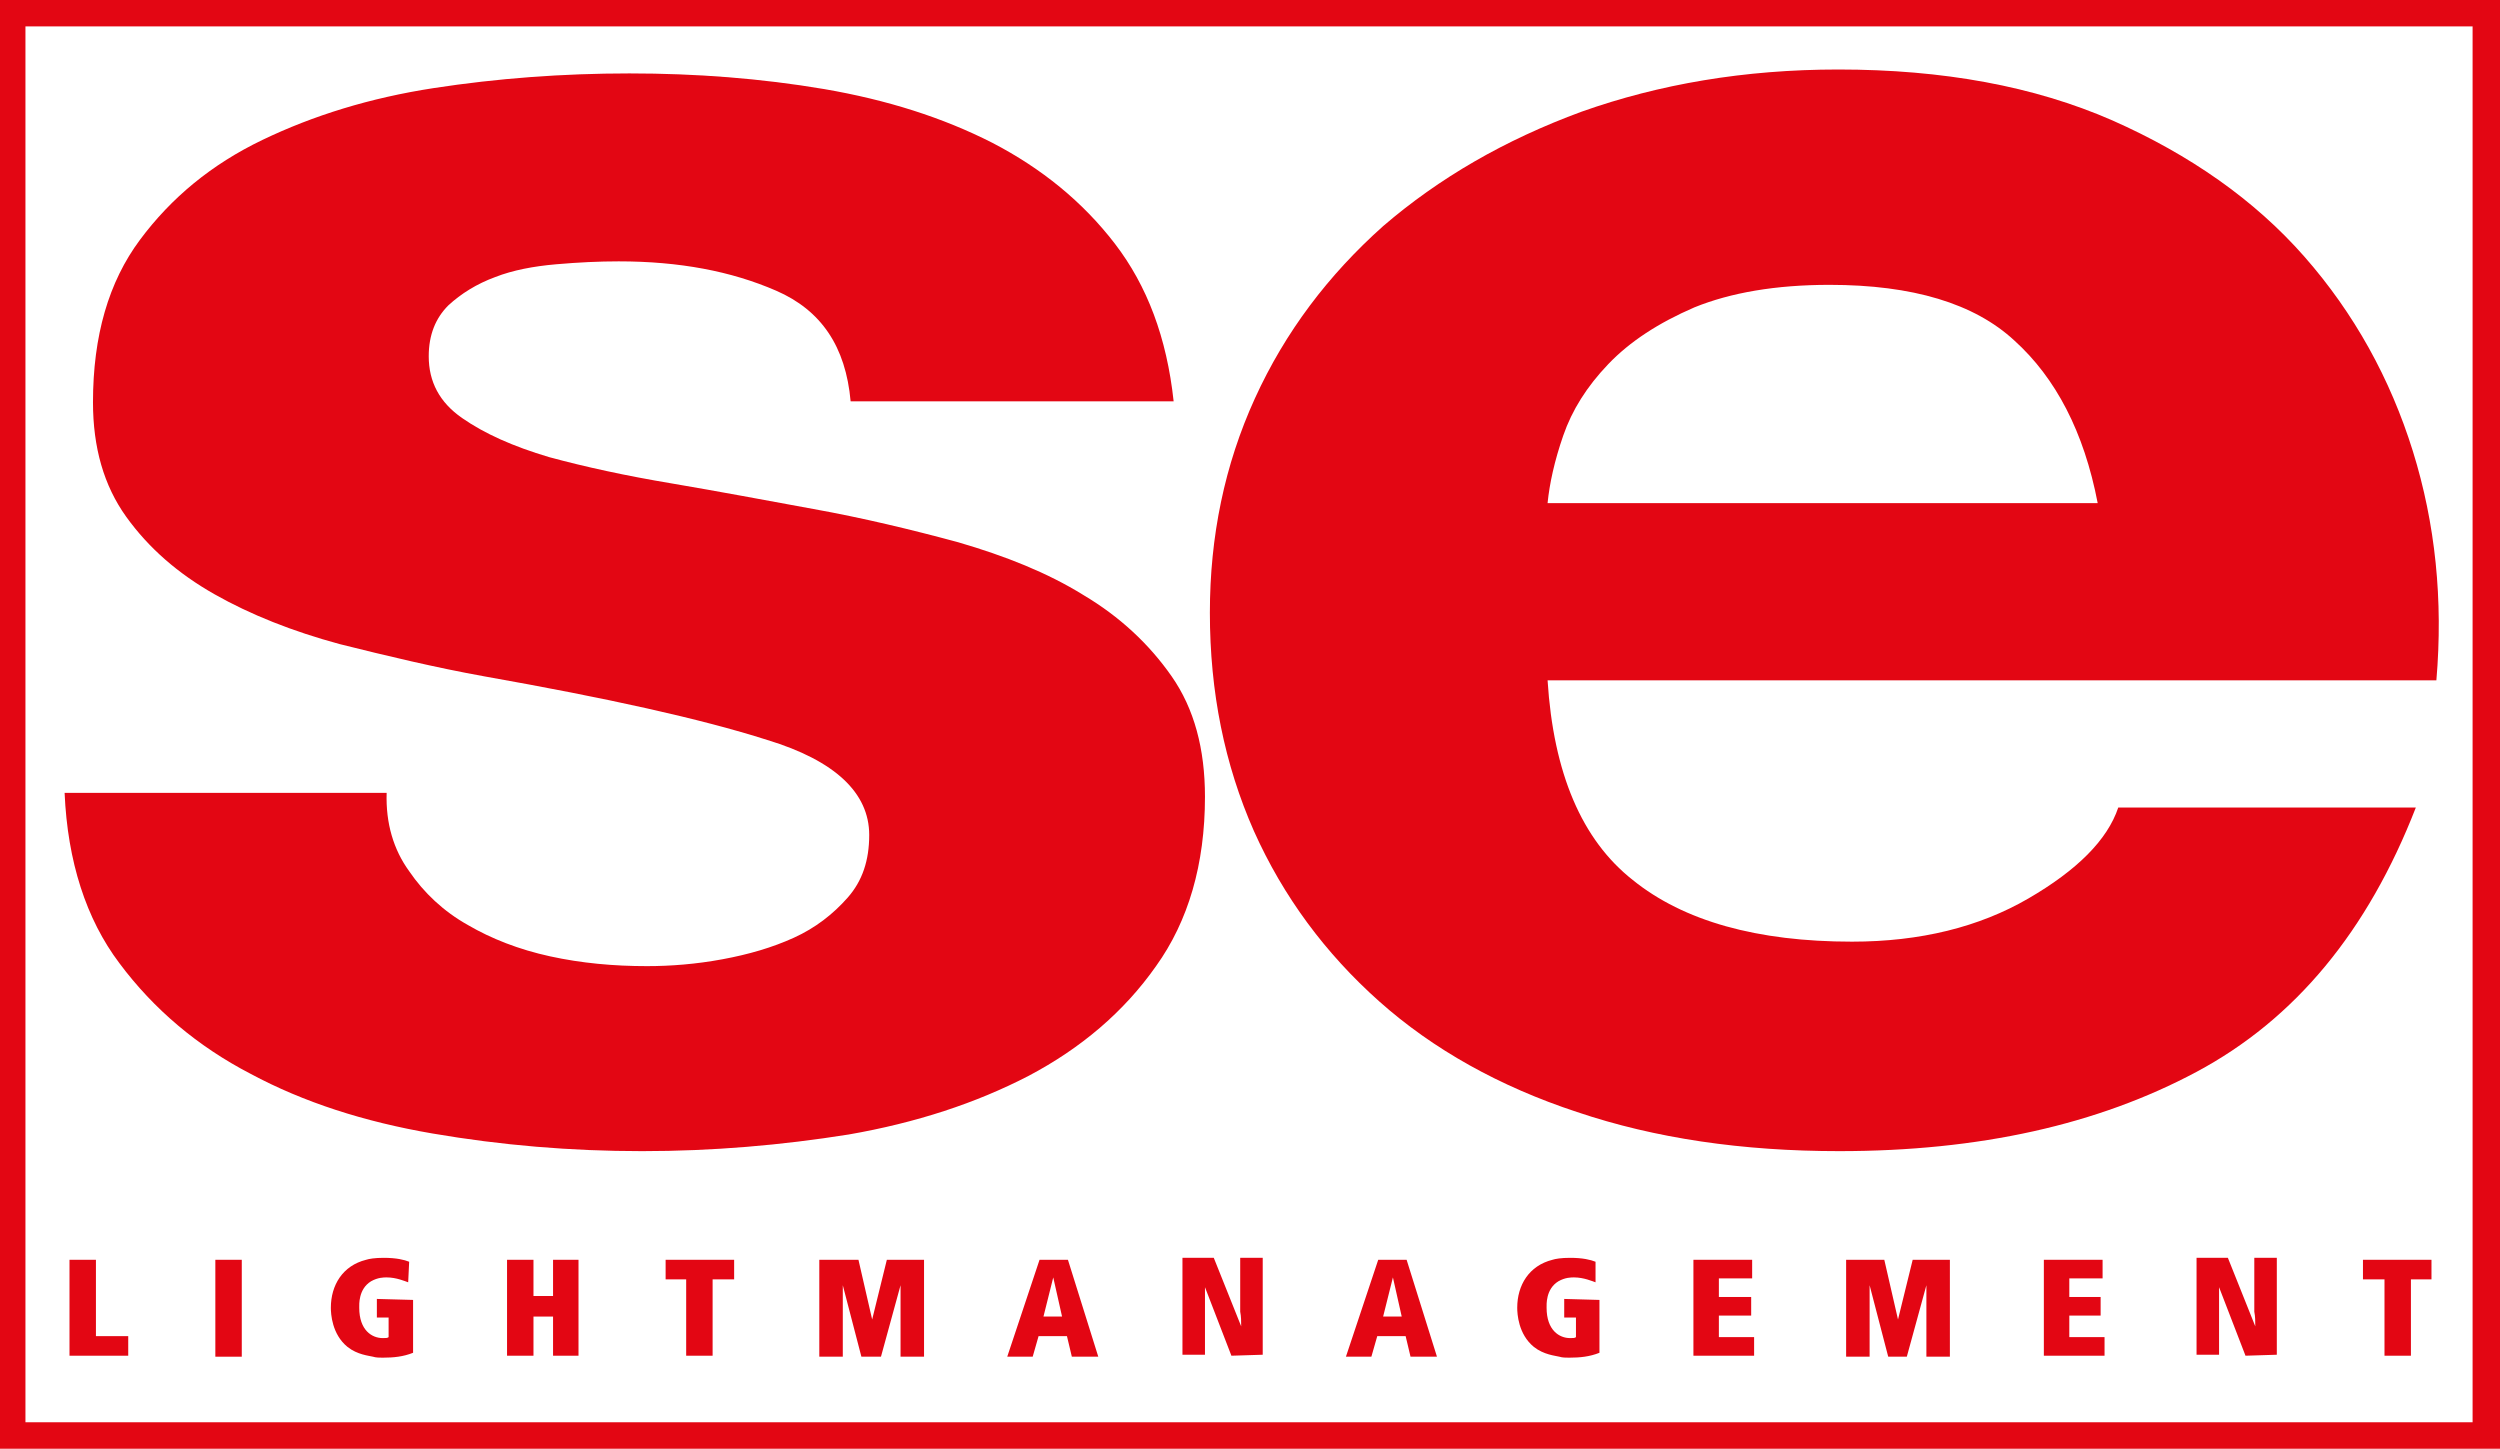
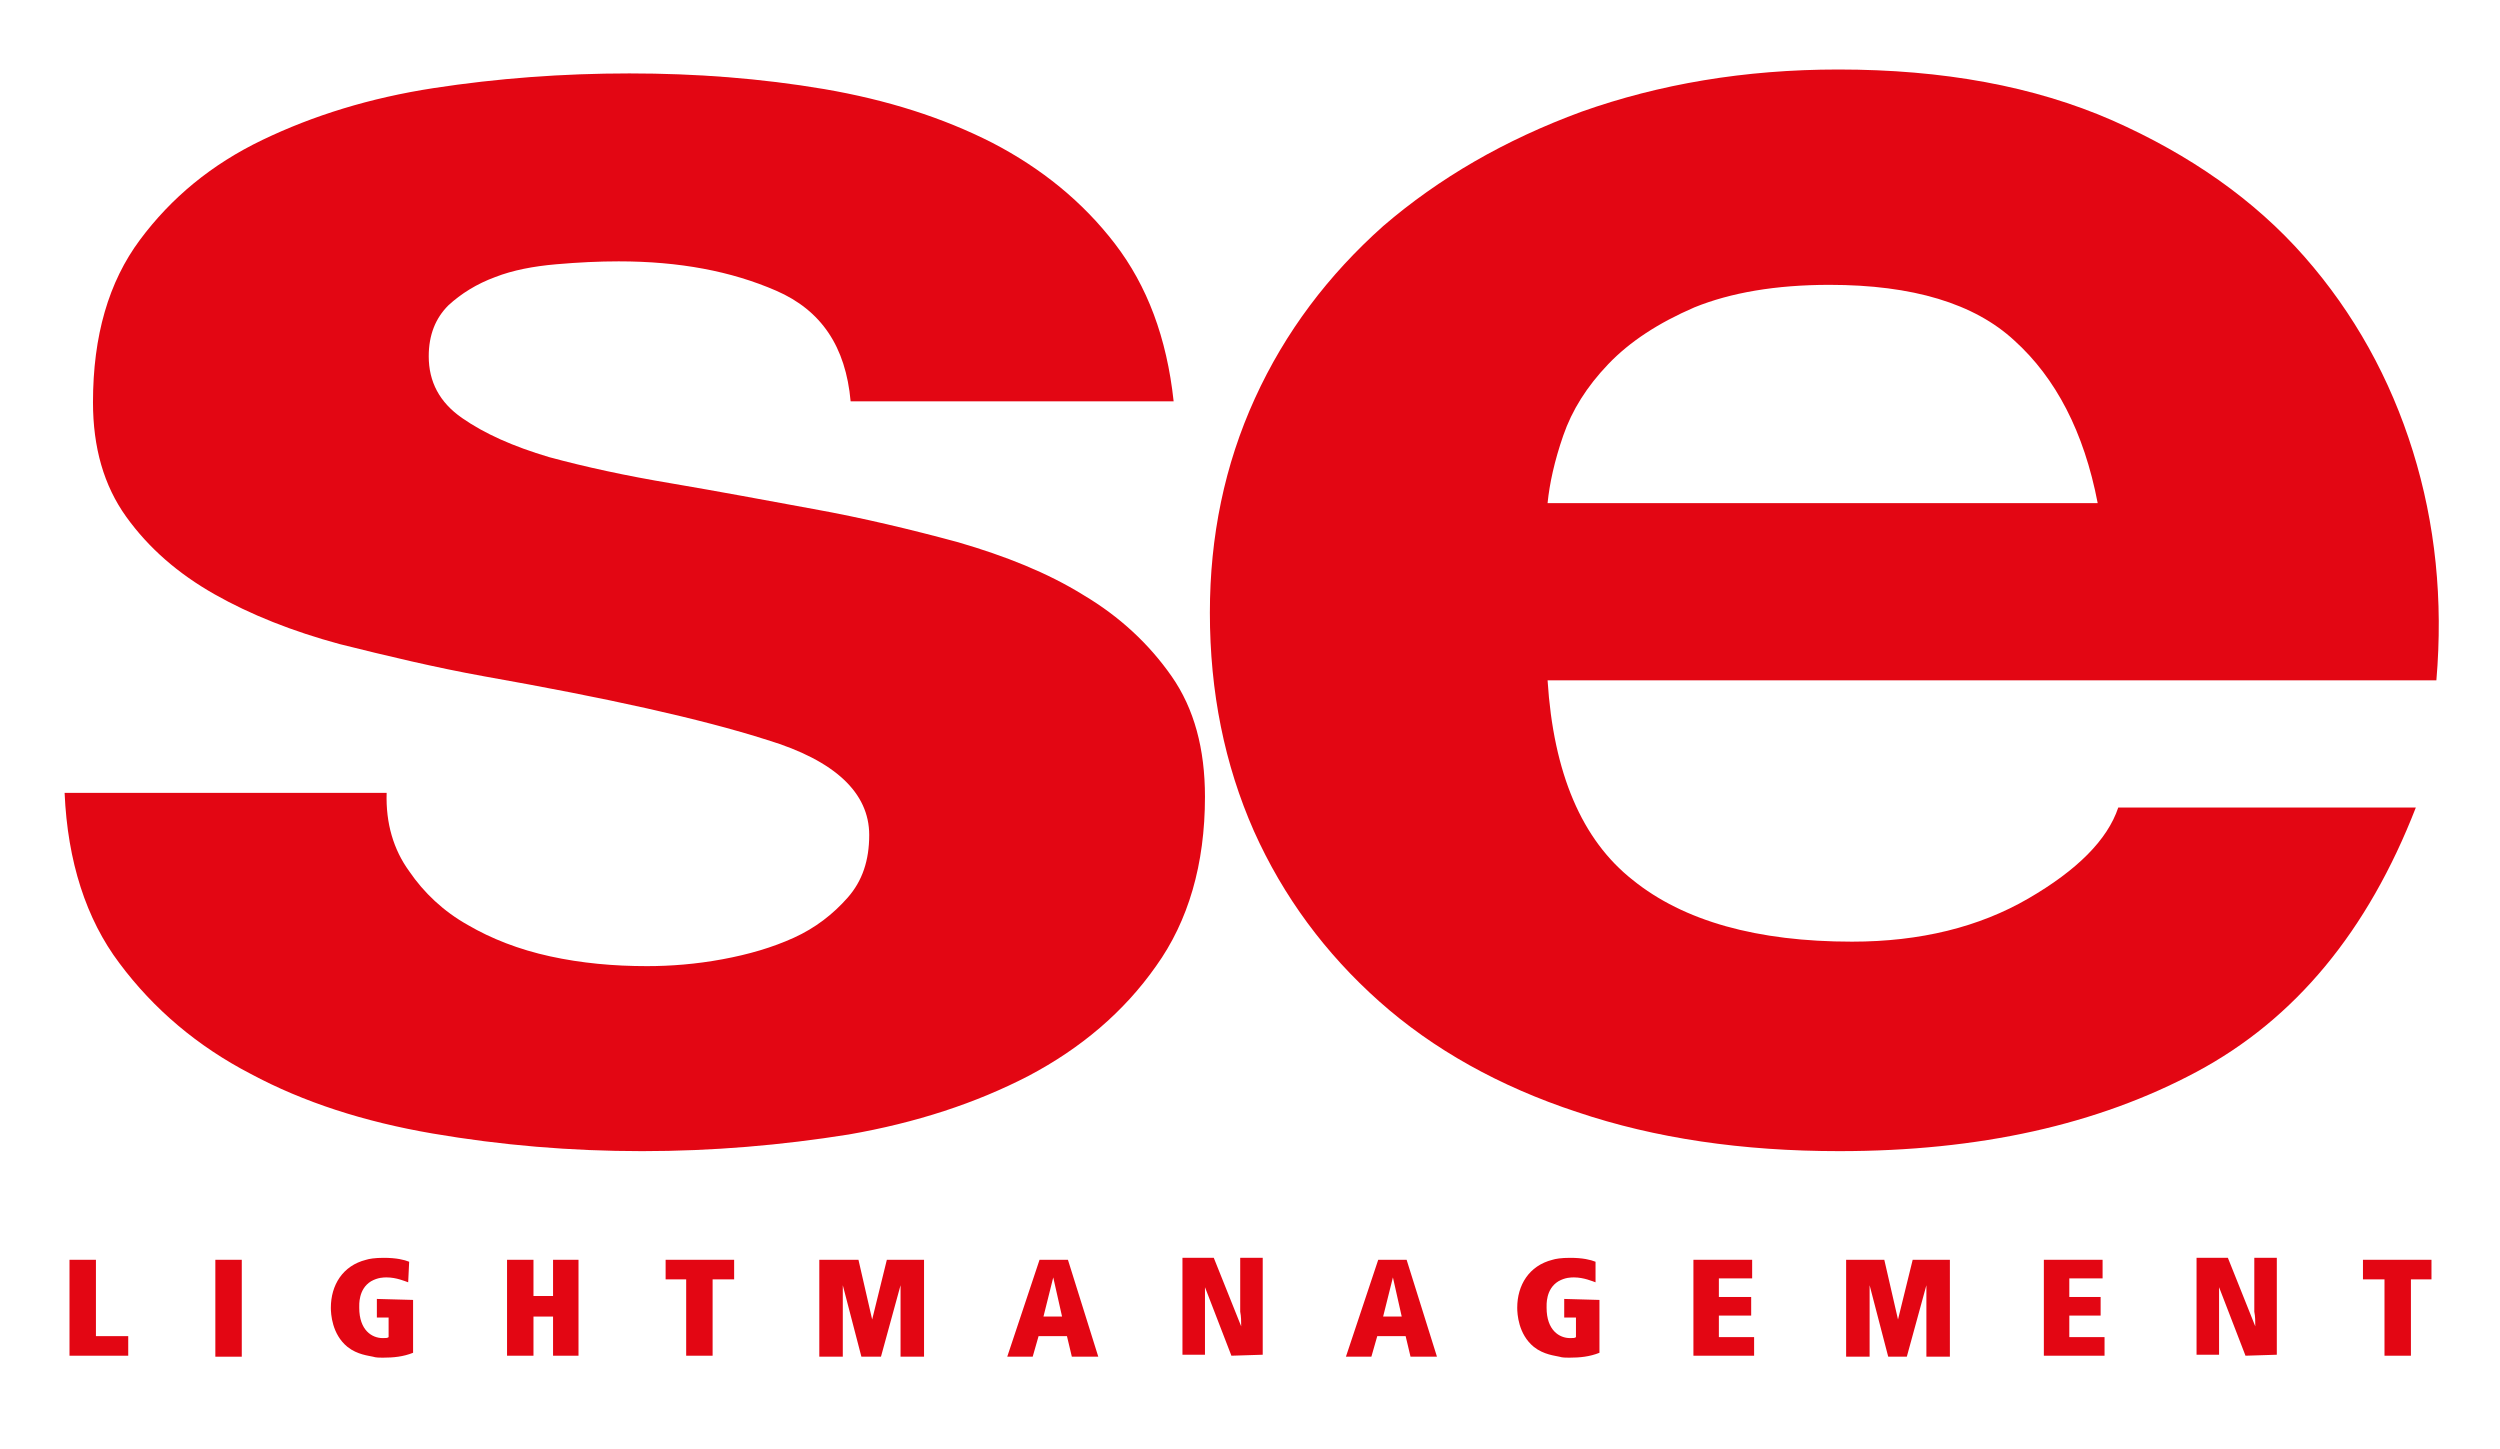
<svg xmlns="http://www.w3.org/2000/svg" xmlns:xlink="http://www.w3.org/1999/xlink" version="1.1" id="Ebene_1" x="0px" y="0px" viewBox="0 0 255.4 148" style="enable-background:new 0 0 255.4 148;" xml:space="preserve">
  <style type="text/css">
	.st0{clip-path:url(#SVGID_2_);fill:#E30613;}
</style>
  <g>
    <defs>
      <rect id="SVGID_1_" y="0" width="255.4" height="148" />
    </defs>
    <clipPath id="SVGID_2_">
      <use xlink:href="#SVGID_1_" style="overflow:visible;" />
    </clipPath>
-     <path class="st0" d="M0,148V0h255.4v148 M252.6,145.3V2.7H2.6v142.6H252.6z" />
    <path class="st0" d="M41.8,89c1.5,2.2,3.5,4.1,6,5.5c2.4,1.4,5.2,2.5,8.4,3.2c3.2,0.7,6.5,1,9.9,1c2.4,0,5-0.2,7.7-0.7   c2.7-0.5,5.1-1.2,7.3-2.2c2.2-1,4-2.4,5.5-4.1c1.5-1.7,2.2-3.8,2.2-6.4c0-4.3-3.5-7.6-10.4-9.7c-6.9-2.2-16.5-4.3-28.9-6.5   c-5-0.9-10-2.1-14.8-3.3c-4.8-1.3-9.1-3-12.8-5.1c-3.7-2.1-6.7-4.7-9-7.9c-2.3-3.2-3.4-7.1-3.4-11.7c0-6.8,1.6-12.3,4.8-16.6   c3.2-4.3,7.3-7.7,12.5-10.2c5.2-2.5,11-4.3,17.5-5.3c6.5-1,13.2-1.5,20-1.5c6.8,0,13.4,0.5,19.9,1.6c6.4,1.1,12.1,2.9,17.2,5.5   c5,2.6,9.2,6,12.5,10.3c3.3,4.3,5.3,9.6,6,16.1H86.9c-0.5-5.6-3-9.3-7.6-11.3c-4.6-2-9.9-3-16.1-3c-2,0-4.1,0.1-6.4,0.3   c-2.3,0.2-4.4,0.6-6.2,1.3c-1.9,0.7-3.5,1.7-4.8,2.9c-1.3,1.3-2,3-2,5.2c0,2.6,1.1,4.7,3.4,6.3c2.3,1.6,5.2,2.9,8.9,4   c3.7,1,7.8,1.9,12.6,2.7c4.7,0.8,9.5,1.7,14.4,2.6c5,0.9,10,2.1,14.8,3.4c4.8,1.4,9.1,3.1,12.8,5.4c3.7,2.2,6.7,5,9,8.3   c2.3,3.3,3.4,7.4,3.4,12.3c0,6.9-1.7,12.7-5,17.3c-3.3,4.7-7.7,8.4-13,11.2c-5.4,2.8-11.5,4.8-18.4,6c-6.9,1.1-13.9,1.7-21.1,1.7   c-7.3,0-14.4-0.6-21.4-1.8c-7-1.2-13.2-3.2-18.6-6.1c-5.4-2.8-9.9-6.6-13.4-11.3C8.8,93.9,6.9,88,6.6,81h32.9   C39.4,84.1,40.2,86.8,41.8,89" />
    <path class="st0" d="M166.8,89.9c5.2,4.2,12.7,6.3,22.4,6.3c7,0,13-1.5,18-4.4c5-2.9,8.1-6,9.2-9.3h30.4   c-4.9,12.6-12.3,21.6-22.4,27c-10.1,5.4-22.2,8.1-36.5,8.1c-9.9,0-18.8-1.3-26.8-4c-7.9-2.6-14.7-6.4-20.2-11.3   c-5.5-4.9-9.8-10.7-12.8-17.4c-3-6.8-4.5-14.2-4.5-22.3c0-7.8,1.5-15.1,4.6-21.9c3.1-6.8,7.5-12.6,13.1-17.6   c5.7-4.9,12.4-8.8,20.3-11.7c7.9-2.8,16.6-4.3,26.2-4.3c10.7,0,20,1.7,28,5.2c7.9,3.5,14.5,8.1,19.6,13.9   c5.1,5.8,8.8,12.5,11.1,19.9c2.3,7.4,3.1,15.2,2.4,23.4h-90.8C158.7,79,161.6,85.8,166.8,89.9 M205.8,34.8   c-4.1-3.8-10.4-5.7-18.9-5.7c-5.5,0-10.1,0.8-13.8,2.3c-3.7,1.6-6.6,3.5-8.8,5.8c-2.2,2.3-3.7,4.7-4.6,7.3   c-0.9,2.6-1.4,4.9-1.6,6.9h56.2C212.9,44.1,210,38.6,205.8,34.8z" />
    <polyline class="st0" points="9.8,128.7 9.8,136.5 13.1,136.5 13.1,138.5 7.1,138.5 7.1,128.7  " />
    <rect x="22" y="128.7" class="st0" width="2.7" height="9.9" />
    <path class="st0" d="M42.2,132.8v5.4c-1,0.4-2,0.5-3.1,0.5c-0.3,0-0.7,0-1-0.1c-0.4-0.1-1.6-0.2-2.6-1c-1.6-1.3-1.7-3.4-1.7-4   c0-2.3,1.2-4.3,3.6-4.9c0.3-0.1,0.9-0.2,1.8-0.2c1.3,0,2.1,0.2,2.6,0.4l-0.1,2.1c-0.3-0.1-1.2-0.5-2.2-0.5c-0.3,0-0.9,0-1.6,0.4   c-1.3,0.8-1.2,2.4-1.2,2.7c0,2.3,1.3,3.1,2.4,3.1c0.3,0,0.5,0,0.6-0.1v-2h-1.2v-1.9" />
    <polyline class="st0" points="59.1,138.5 56.5,138.5 56.5,134.5 54.5,134.5 54.5,138.5 51.8,138.5 51.8,128.7 54.5,128.7    54.5,132.4 56.5,132.4 56.5,128.7 59.1,128.7  " />
    <polyline class="st0" points="75,128.7 75,130.7 72.8,130.7 72.8,138.5 70.1,138.5 70.1,130.7 68,130.7 68,128.7  " />
    <path class="st0" d="M87.7,128.7l1.4,6.1l1.5-6.1h3.8v9.9h-2.4v-4.9c0-0.4,0-0.9,0-1.3c0-0.4,0-0.7,0-1.1l-2,7.3H88l-1.9-7.3   c0,0.7,0,1.5,0,2.2v5.1h-2.4v-9.9" />
    <path class="st0" d="M109.1,128.7l3.1,9.9h-2.7l-0.5-2.1h-2.9l-0.6,2.1h-2.6l3.3-9.9 M108.5,134.5l-0.9-4l-1,4H108.5z" />
    <path class="st0" d="M125.8,138.5l-2.7-7c0,1,0,2,0,2.9v4h-2.3v-9.9h3.2l2.8,7c0-0.5,0-1-0.1-1.5c0-0.8,0-1.5,0-2.3v-3.2h2.3v9.9" />
    <path class="st0" d="M143.7,128.7l3.1,9.9h-2.7l-0.5-2.1h-2.9l-0.6,2.1h-2.6l3.3-9.9 M143.2,134.5l-0.9-4l-1,4H143.2z" />
    <path class="st0" d="M163.4,132.8v5.4c-1,0.4-2,0.5-3.1,0.5c-0.3,0-0.7,0-1-0.1c-0.4-0.1-1.6-0.2-2.6-1c-1.6-1.3-1.7-3.4-1.7-4   c0-2.3,1.2-4.3,3.6-4.9c0.3-0.1,0.9-0.2,1.8-0.2c1.3,0,2.1,0.2,2.6,0.4L163,131c-0.3-0.1-1.2-0.5-2.2-0.5c-0.3,0-0.9,0-1.6,0.4   c-1.3,0.8-1.2,2.4-1.2,2.7c0,2.3,1.3,3.1,2.4,3.1c0.3,0,0.5,0,0.6-0.1v-2h-1.2v-1.9" />
    <polyline class="st0" points="179,128.7 179,130.6 175.6,130.6 175.6,132.5 178.9,132.5 178.9,134.4 175.6,134.4 175.6,136.6    179.2,136.6 179.2,138.5 173,138.5 173,128.7  " />
    <path class="st0" d="M192.5,128.7l1.4,6.1l1.5-6.1h3.8v9.9h-2.4v-4.9c0-0.4,0-0.9,0-1.3c0-0.4,0-0.7,0-1.1l-2,7.3h-1.9l-1.9-7.3   c0,0.7,0,1.5,0,2.2v5.1h-2.4v-9.9" />
    <polyline class="st0" points="214.8,128.7 214.8,130.6 211.4,130.6 211.4,132.5 214.6,132.5 214.6,134.4 211.4,134.4 211.4,136.6    215,136.6 215,138.5 208.8,138.5 208.8,128.7  " />
    <path class="st0" d="M229.4,138.5l-2.7-7c0,1,0,2,0,2.9v4h-2.3v-9.9h3.2l2.8,7c0-0.5,0-1-0.1-1.5c0-0.8,0-1.5,0-2.3v-3.2h2.3v9.9" />
    <polyline class="st0" points="248.4,128.7 248.4,130.7 246.3,130.7 246.3,138.5 243.6,138.5 243.6,130.7 241.4,130.7 241.4,128.7     " />
  </g>
</svg>